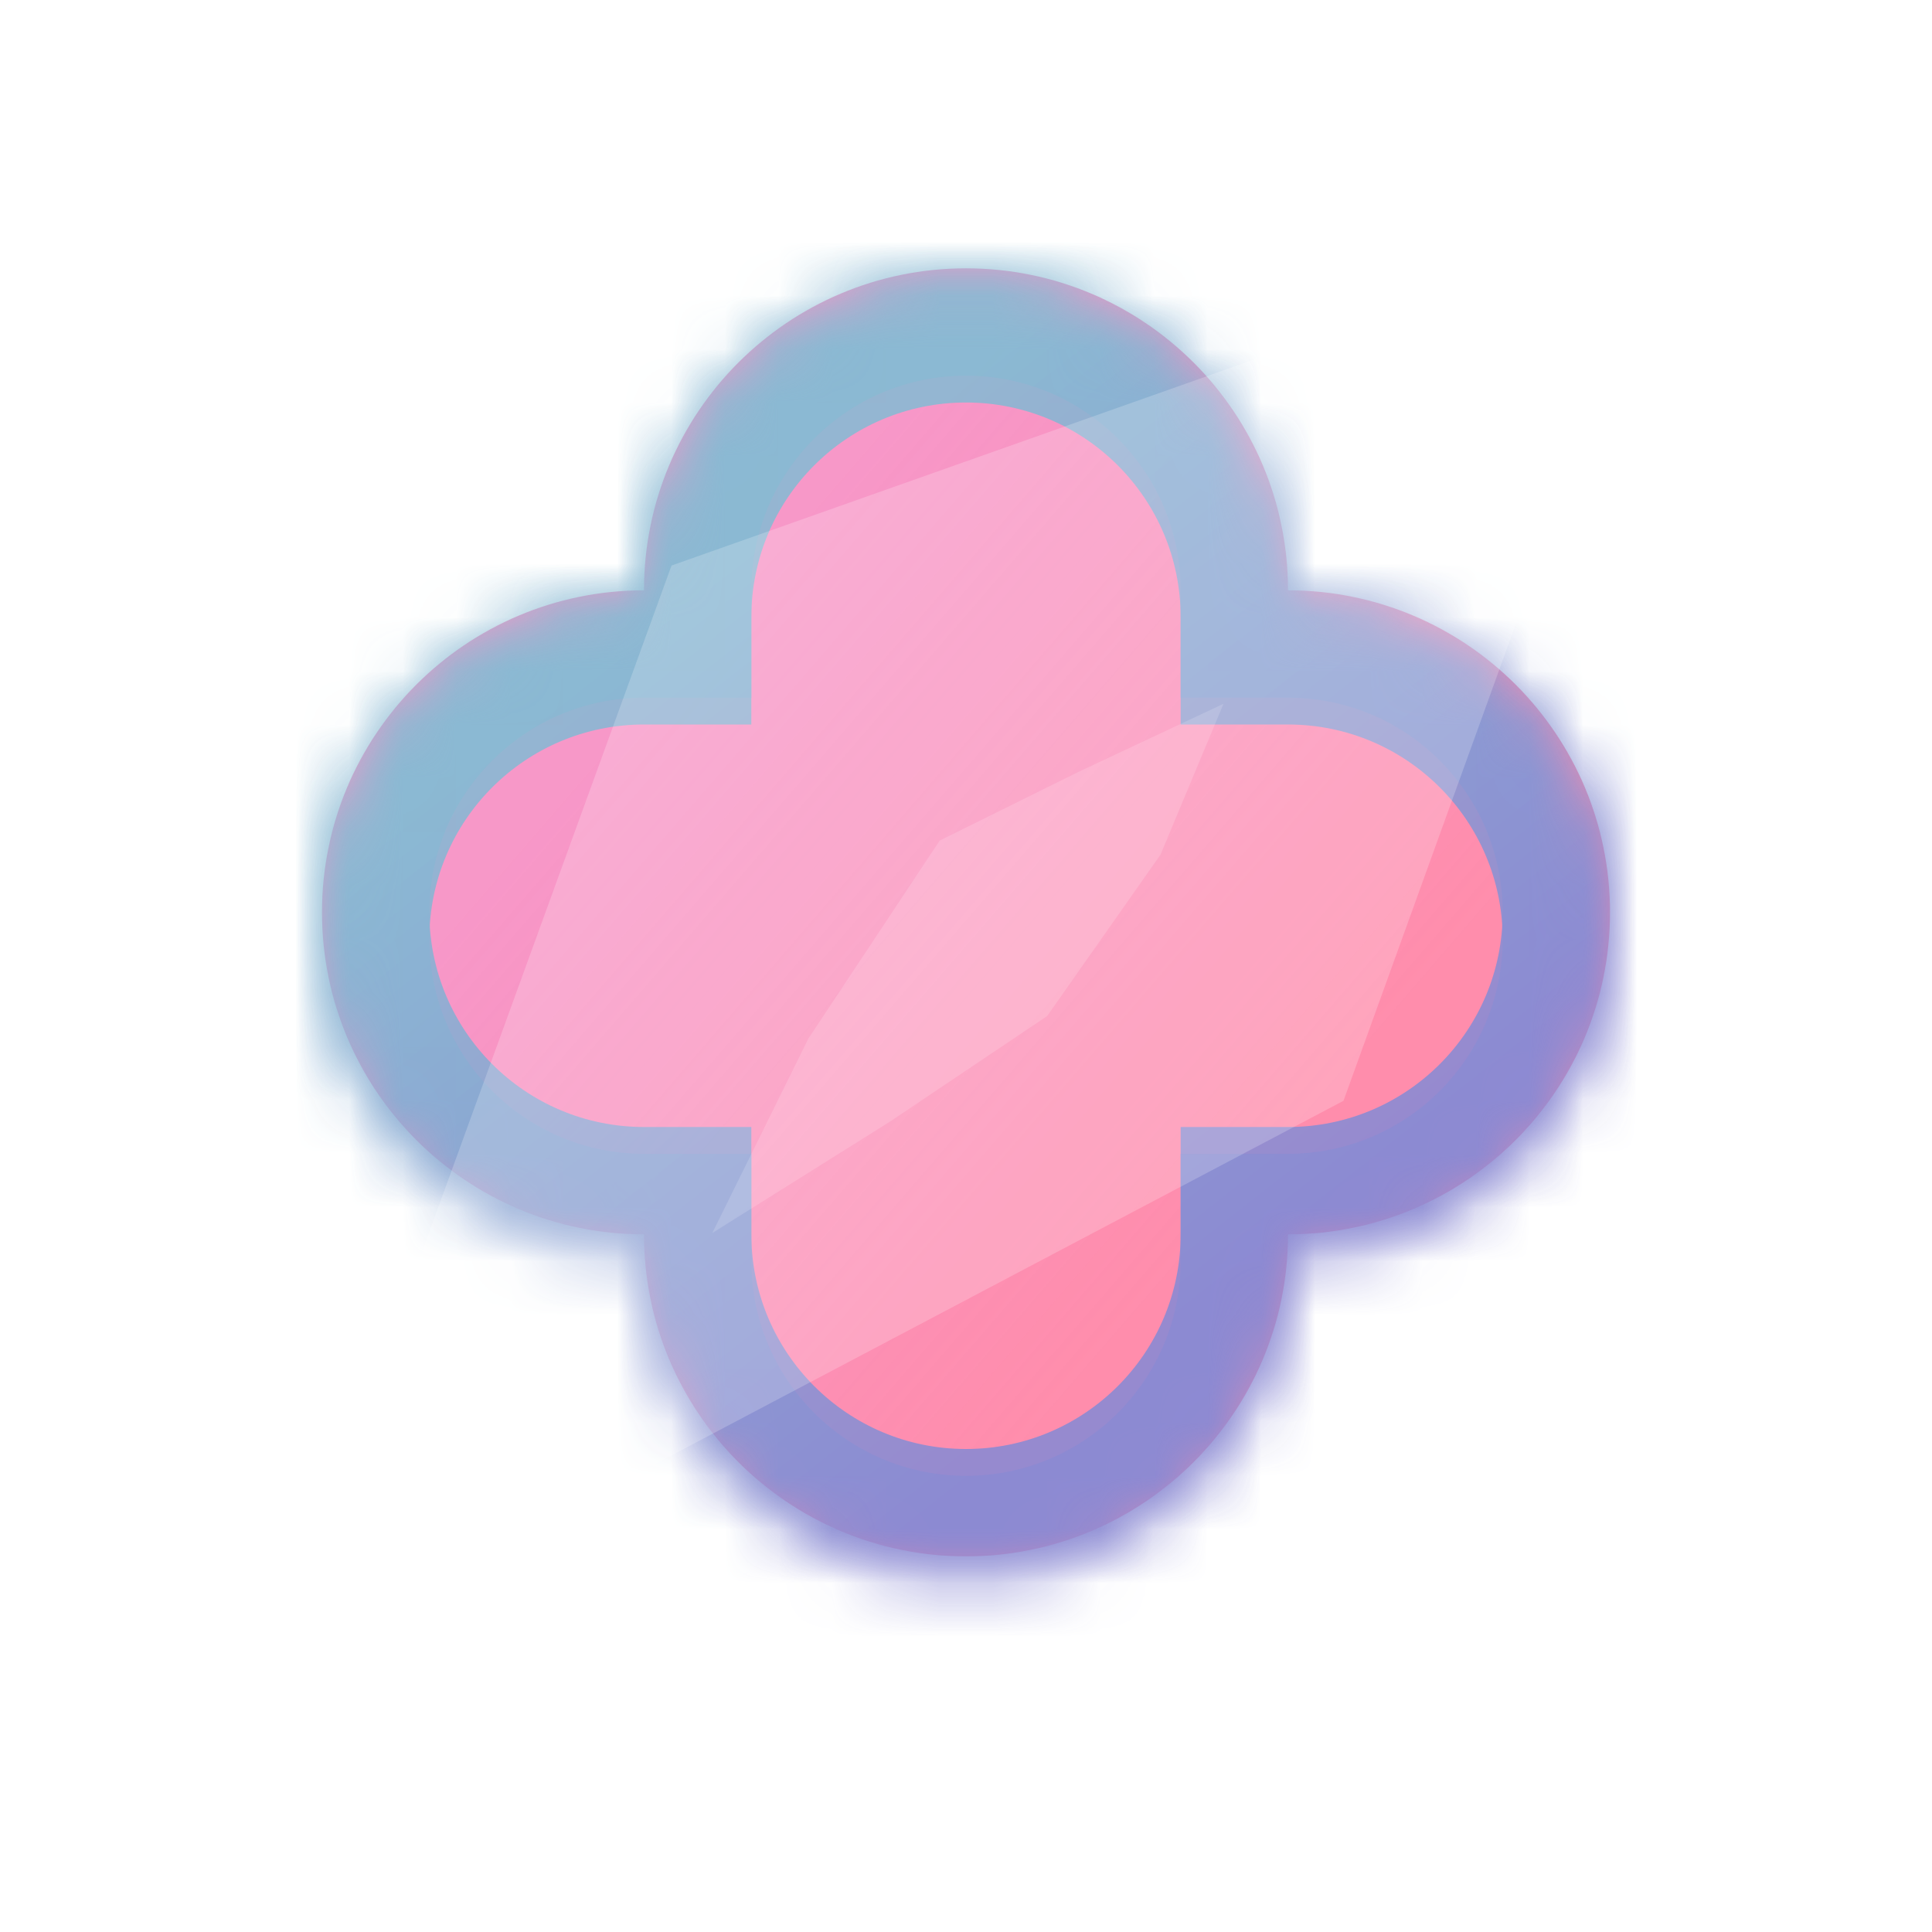
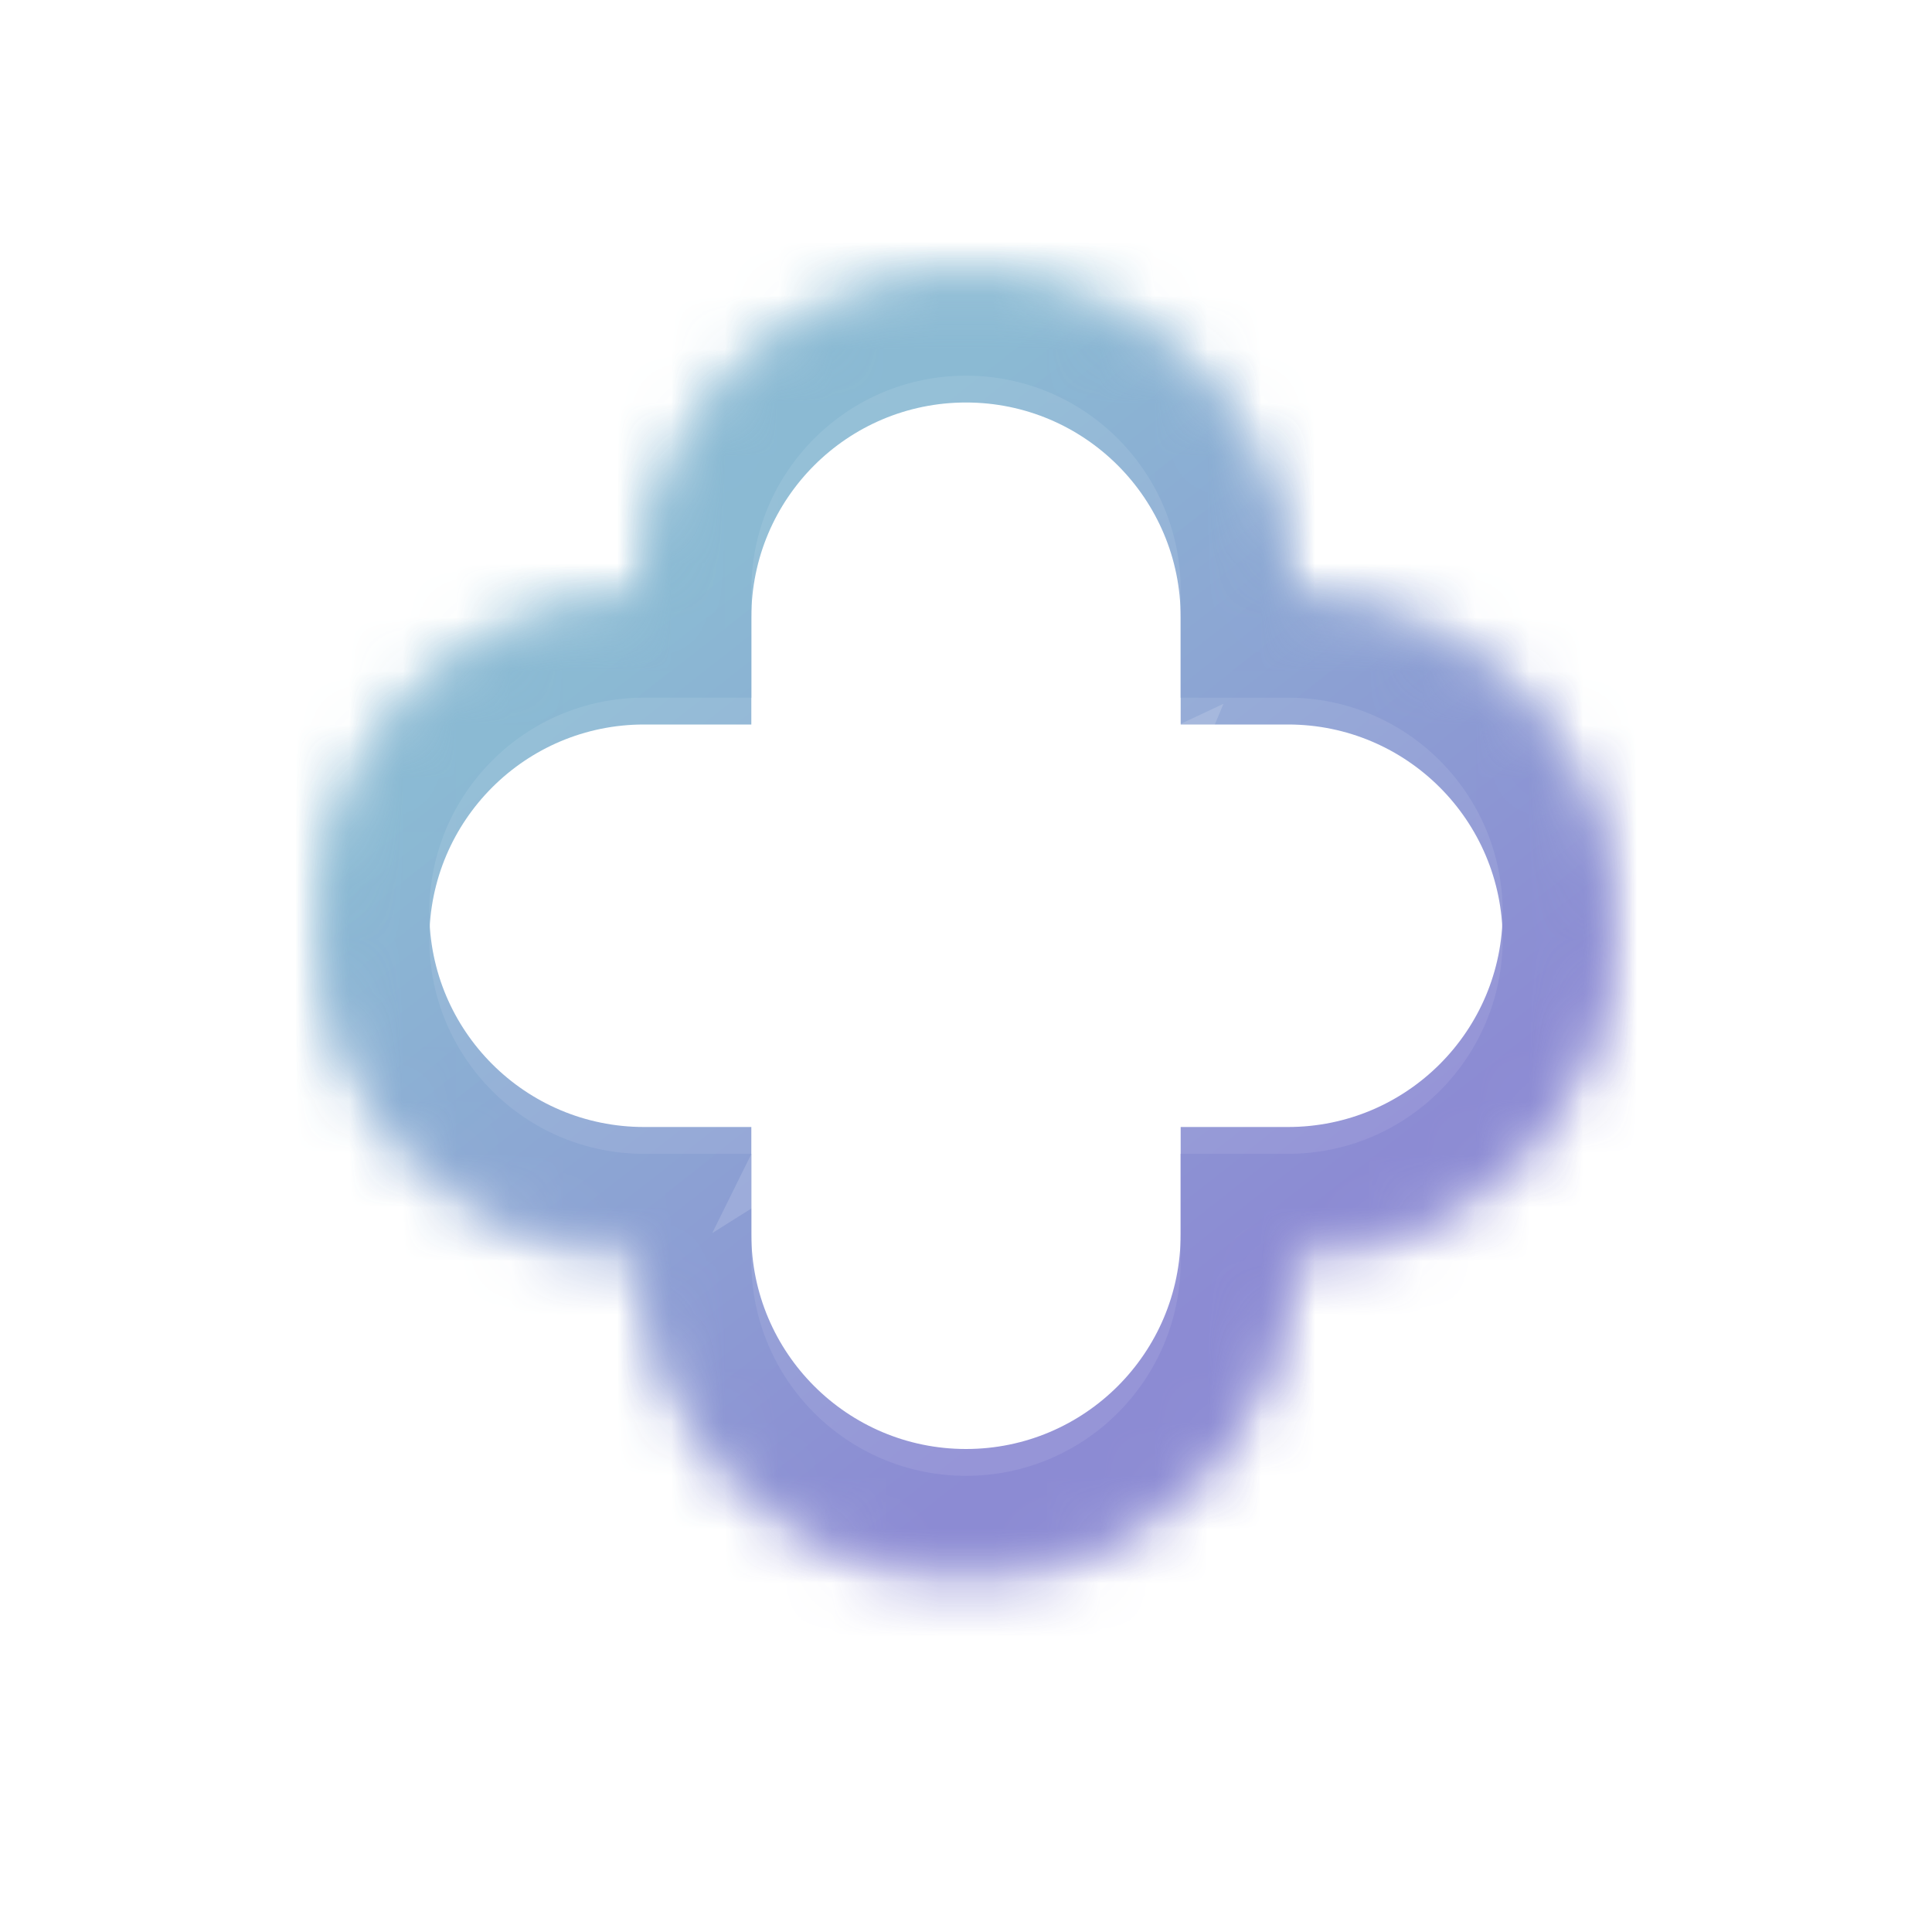
<svg xmlns="http://www.w3.org/2000/svg" width="36" height="36" viewBox="0 0 36 36" fill="none">
  <mask id="path-1-inside-1" fill="white">
    <path fill-rule="evenodd" clip-rule="evenodd" d="M24 11C24 7.686 21.314 5 18 5C14.686 5 12 7.686 12 11C8.686 11 6 13.686 6 17C6 20.314 8.686 23 12 23C12 26.314 14.686 29 18 29C21.314 29 24 26.314 24 23C27.314 23 30 20.314 30 17C30 13.686 27.314 11 24 11Z" />
  </mask>
-   <path fill-rule="evenodd" clip-rule="evenodd" d="M24 11C24 7.686 21.314 5 18 5C14.686 5 12 7.686 12 11C8.686 11 6 13.686 6 17C6 20.314 8.686 23 12 23C12 26.314 14.686 29 18 29C21.314 29 24 26.314 24 23C27.314 23 30 20.314 30 17C30 13.686 27.314 11 24 11Z" fill="url(#paint0_linear)" fill-opacity="0.8" />
  <path d="M24 11H22V13H24V11ZM12 11V13H14V11H12ZM12 23H14V21H12V23ZM24 23V21H22V23H24ZM18 7C20.209 7 22 8.791 22 11H26C26 6.582 22.418 3 18 3V7ZM14 11C14 8.791 15.791 7 18 7V3C13.582 3 10 6.582 10 11H14ZM8 17C8 14.791 9.791 13 12 13V9C7.582 9 4 12.582 4 17H8ZM12 21C9.791 21 8 19.209 8 17H4C4 21.418 7.582 25 12 25V21ZM18 27C15.791 27 14 25.209 14 23H10C10 27.418 13.582 31 18 31V27ZM22 23C22 25.209 20.209 27 18 27V31C22.418 31 26 27.418 26 23H22ZM28 17C28 19.209 26.209 21 24 21V25C28.418 25 32 21.418 32 17H28ZM24 13C26.209 13 28 14.791 28 17H32C32 12.582 28.418 9 24 9V13Z" fill="url(#paint1_linear)" fill-opacity="0.9" mask="url(#path-1-inside-1)" />
  <mask id="path-3-inside-2" fill="white">
    <path fill-rule="evenodd" clip-rule="evenodd" d="M24 11.5C24 8.186 21.314 5.5 18 5.5C14.686 5.5 12 8.186 12 11.5C8.686 11.5 6 14.186 6 17.5C6 20.814 8.686 23.5 12 23.5C12 26.814 14.686 29.5 18 29.5C21.314 29.5 24 26.814 24 23.5C27.314 23.5 30 20.814 30 17.5C30 14.186 27.314 11.5 24 11.5Z" />
  </mask>
  <path d="M24 11.5H22V13.5H24V11.5ZM12 11.5V13.5H14V11.5H12ZM12 23.5H14V21.5H12V23.5ZM24 23.5V21.5H22V23.5H24ZM18 7.5C20.209 7.5 22 9.291 22 11.5H26C26 7.082 22.418 3.5 18 3.5V7.5ZM14 11.5C14 9.291 15.791 7.5 18 7.5V3.5C13.582 3.5 10 7.082 10 11.5H14ZM8 17.5C8 15.291 9.791 13.5 12 13.5V9.5C7.582 9.5 4 13.082 4 17.5H8ZM12 21.5C9.791 21.5 8 19.709 8 17.5H4C4 21.918 7.582 25.5 12 25.5V21.5ZM18 27.5C15.791 27.5 14 25.709 14 23.5H10C10 27.918 13.582 31.5 18 31.5V27.5ZM22 23.5C22 25.709 20.209 27.5 18 27.5V31.5C22.418 31.5 26 27.918 26 23.5H22ZM28 17.5C28 19.709 26.209 21.5 24 21.5V25.5C28.418 25.5 32 21.918 32 17.5H28ZM24 13.5C26.209 13.5 28 15.291 28 17.5H32C32 13.082 28.418 9.5 24 9.5V13.5Z" fill="url(#paint2_linear)" fill-opacity="0.9" mask="url(#path-3-inside-2)" />
  <g filter="url(#filter0_f)">
    <path d="M20.1 14.381L22.798 13.114L21.625 15.925L19.511 18.934L16.586 20.898L13.272 22.976L15.062 19.354L17.51 15.663L20.1 14.381Z" fill="white" fill-opacity="0.15" />
  </g>
  <g filter="url(#filter1_f)">
-     <path d="M31 4L25.034 20.512L5.056 31.054L12.513 10.538L31 4Z" fill="white" fill-opacity="0.2" />
-   </g>
+     </g>
  <defs>
    <filter id="filter0_f" x="9.707" y="9.761" width="16.379" height="16.287" filterUnits="userSpaceOnUse" color-interpolation-filters="sRGB">
      <feFlood flood-opacity="0" result="BackgroundImageFix" />
      <feBlend mode="normal" in="SourceGraphic" in2="BackgroundImageFix" result="shape" />
      <feGaussianBlur stdDeviation="1" result="effect1_foregroundBlur" />
    </filter>
    <filter id="filter1_f" x="0" y="-1" width="36.056" height="37.054" filterUnits="userSpaceOnUse" color-interpolation-filters="sRGB">
      <feFlood flood-opacity="0" result="BackgroundImageFix" />
      <feBlend mode="normal" in="SourceGraphic" in2="BackgroundImageFix" result="shape" />
      <feGaussianBlur stdDeviation="2.5" result="effect1_foregroundBlur" />
    </filter>
    <linearGradient id="paint0_linear" x1="23" y1="22.5" x2="12" y2="13" gradientUnits="userSpaceOnUse">
      <stop stop-color="#FF7197" />
      <stop offset="1" stop-color="#F257A6" stop-opacity="0.77" />
    </linearGradient>
    <linearGradient id="paint1_linear" x1="12" y1="11" x2="23" y2="25" gradientUnits="userSpaceOnUse">
      <stop stop-color="#8ABAD3" />
      <stop offset="0.922" stop-color="#8B8AD3" />
    </linearGradient>
    <linearGradient id="paint2_linear" x1="12" y1="11.5" x2="23" y2="25.5" gradientUnits="userSpaceOnUse">
      <stop stop-color="#8ABAD3" />
      <stop offset="0.922" stop-color="#8B8AD3" />
    </linearGradient>
  </defs>
</svg>